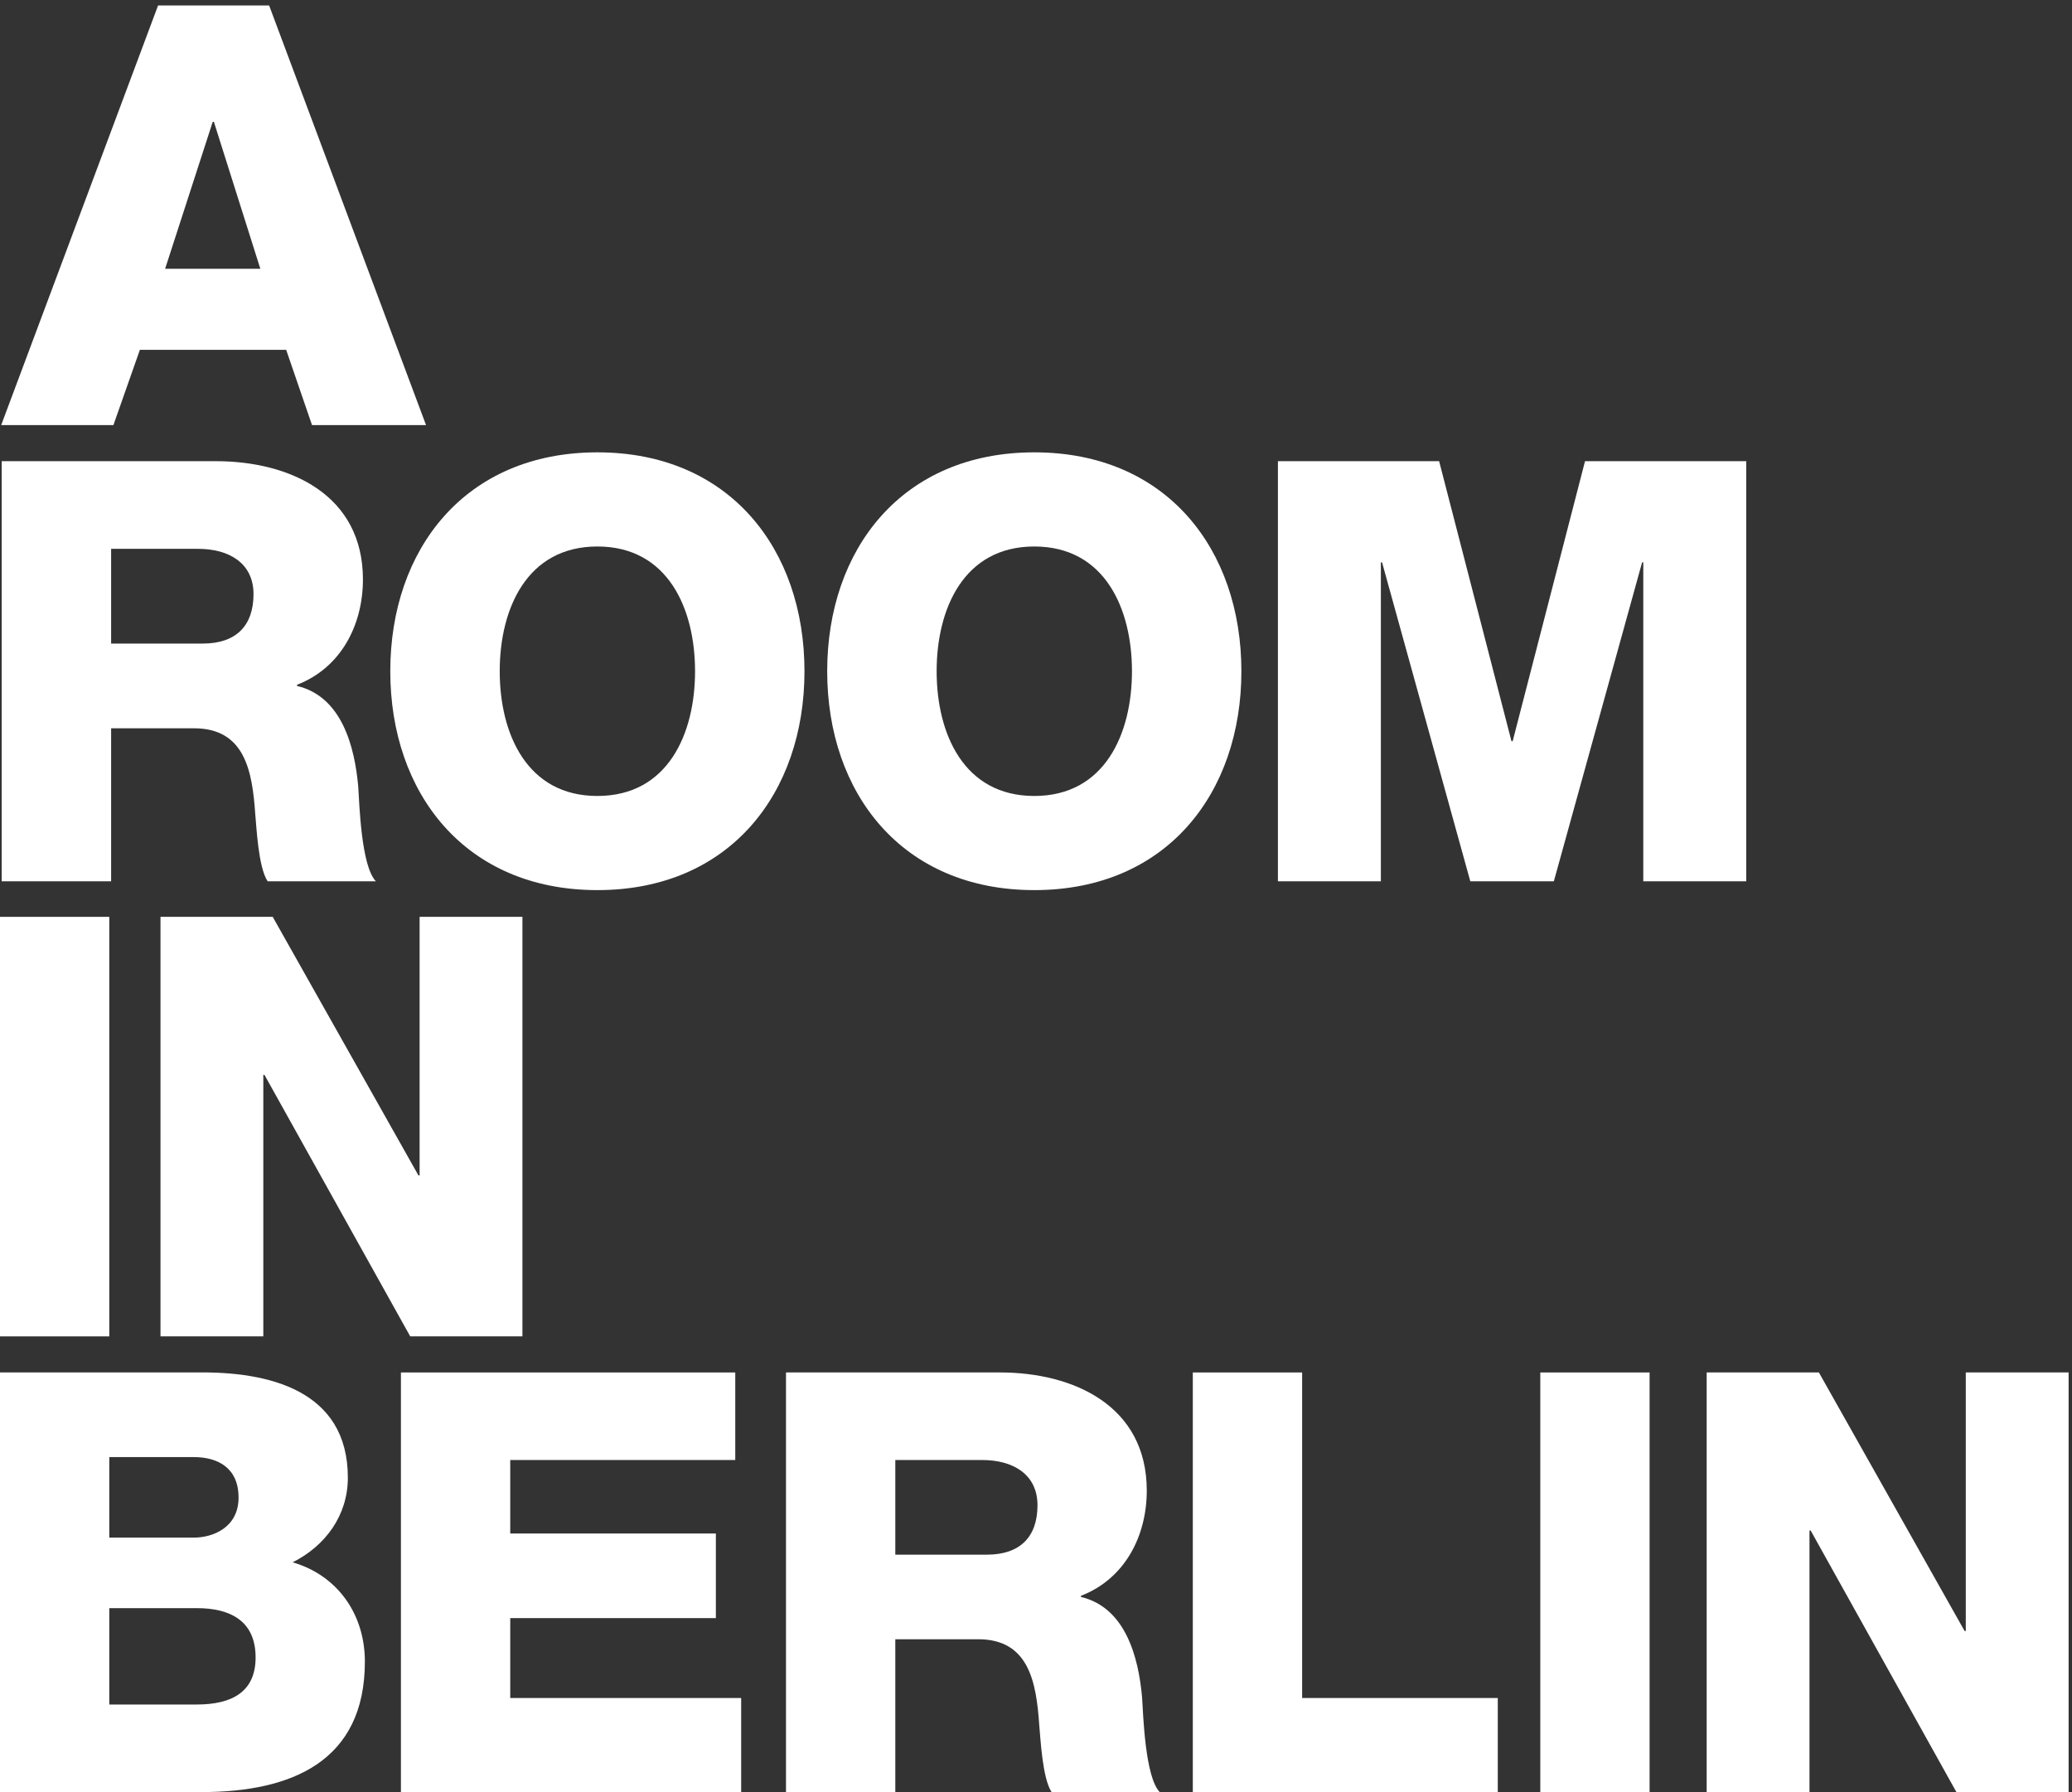
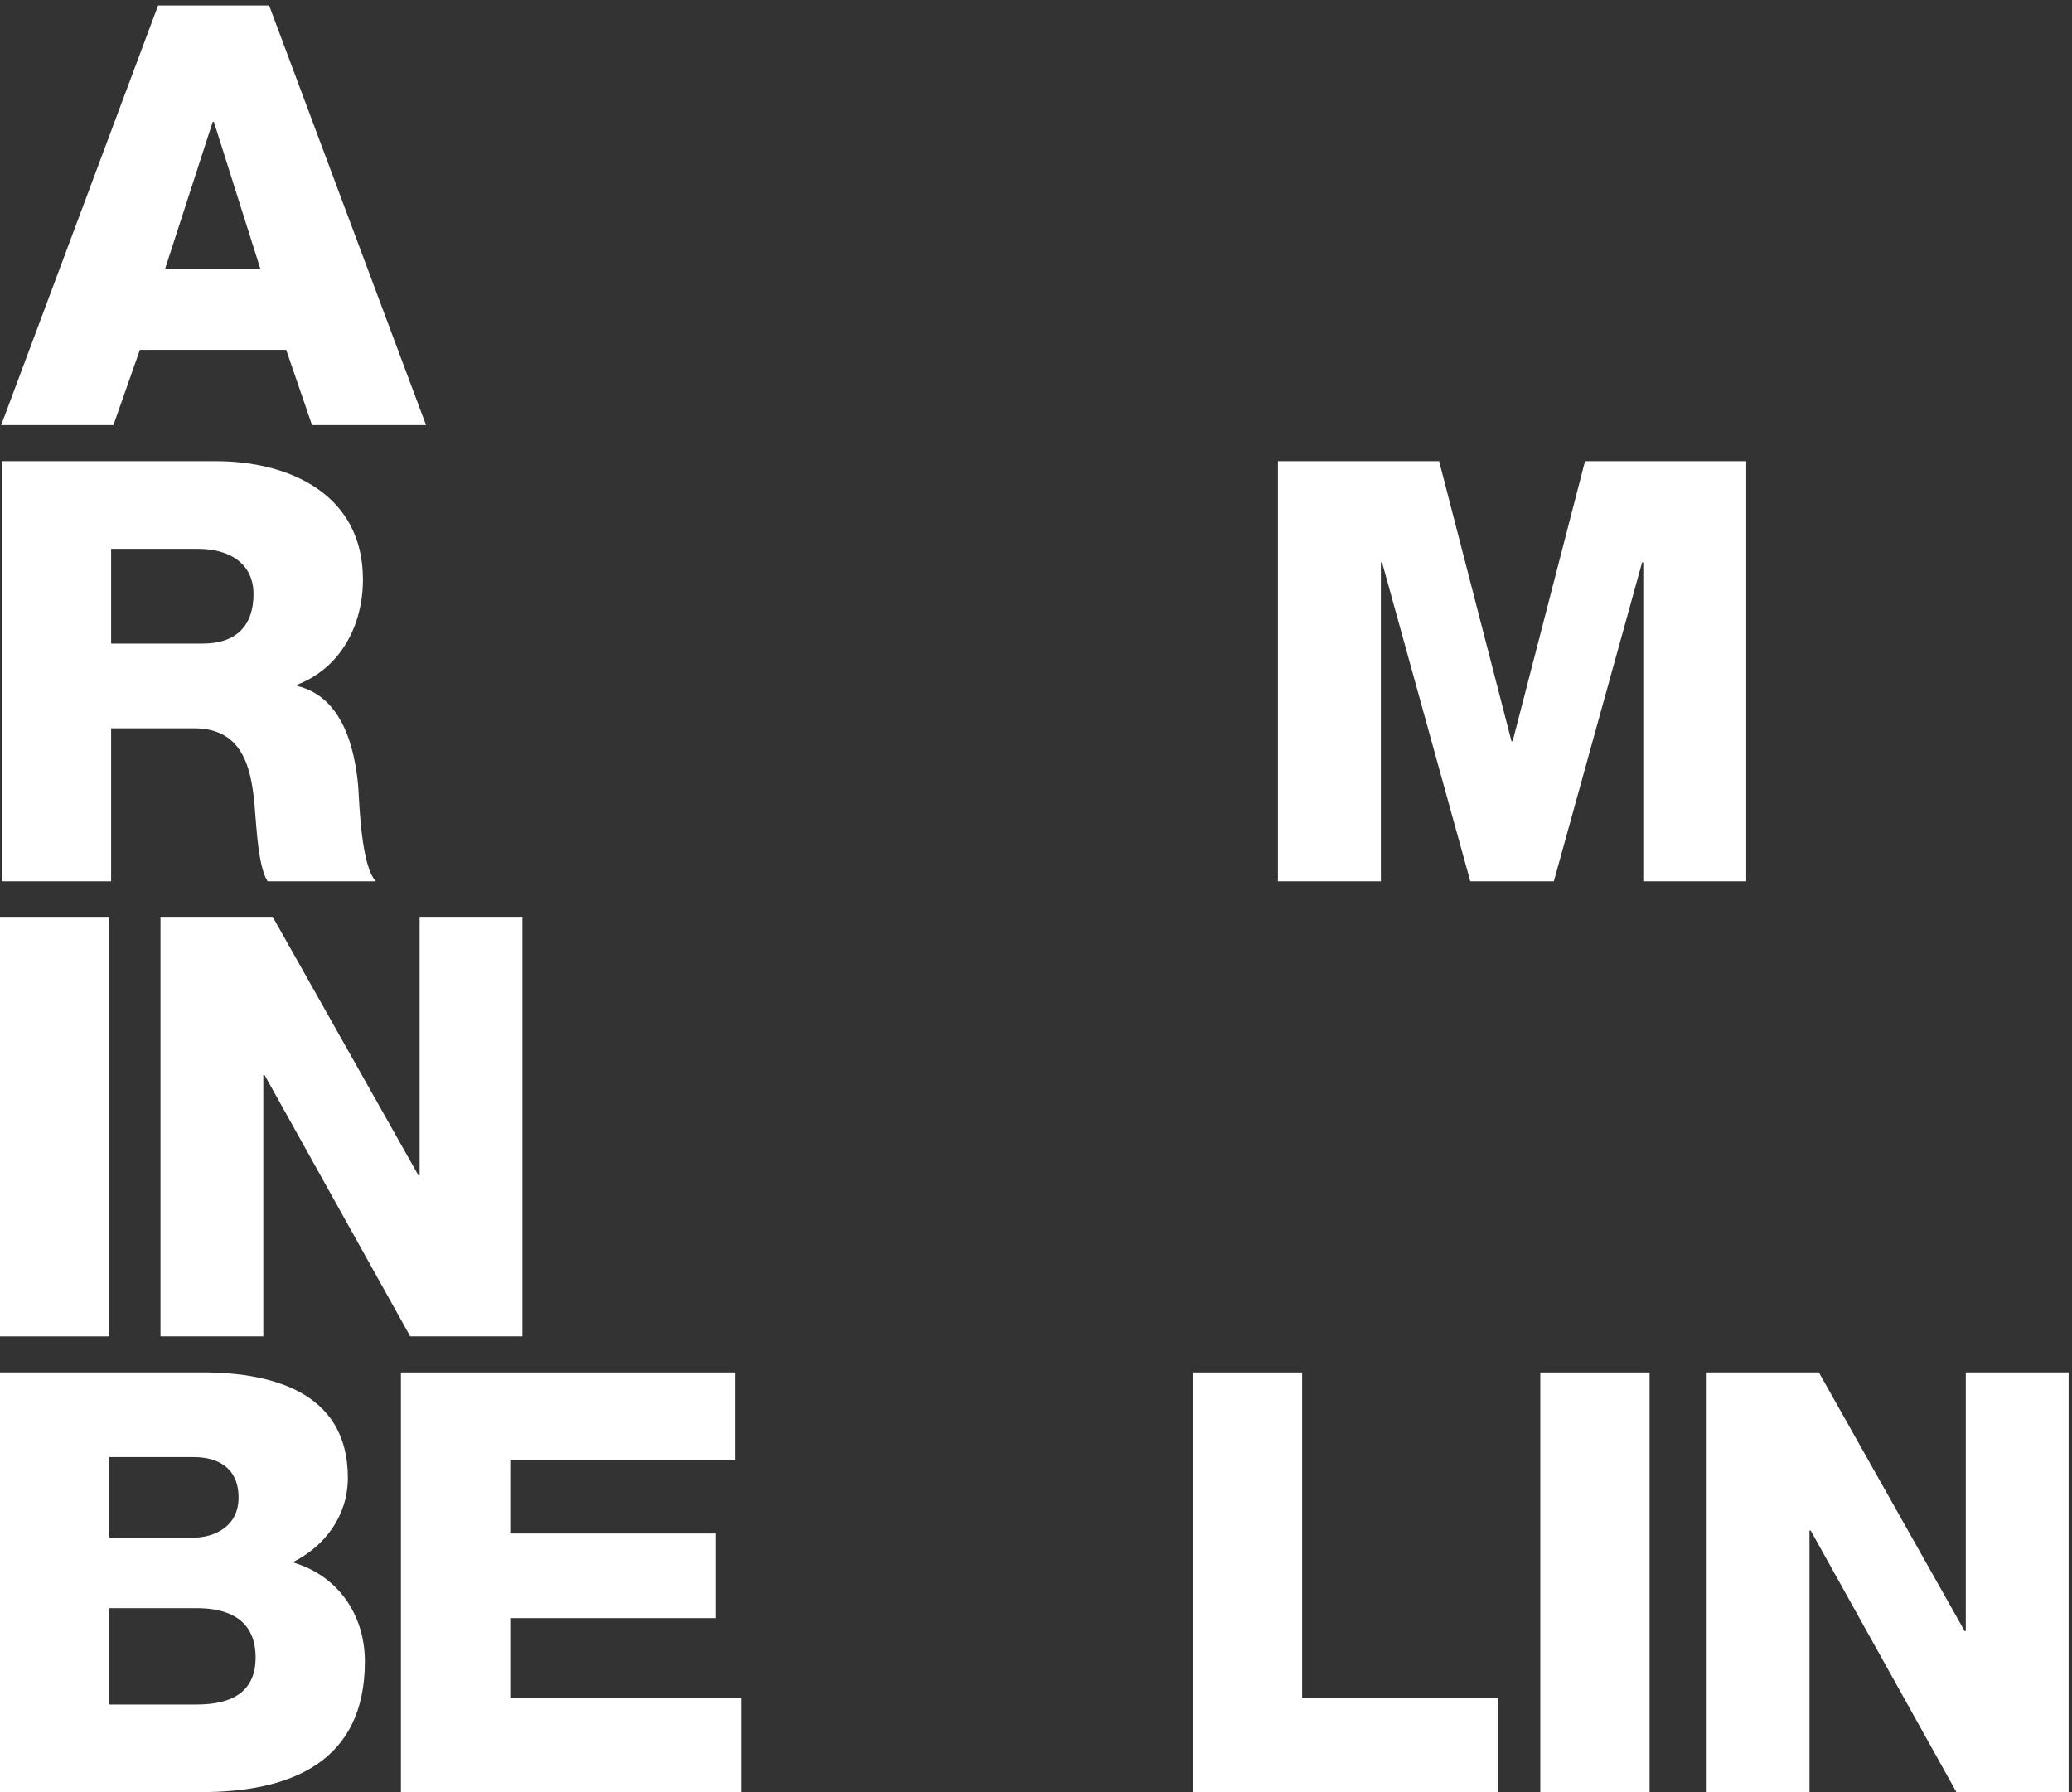
<svg xmlns="http://www.w3.org/2000/svg" width="111px" height="96px" viewBox="0 0 111 96" version="1.1">
  <rect x="0" y="0" width="111" height="96" fill="#333333" stroke="none" />
  <title>ARiB-Logo</title>
  <desc>Created with Sketch.</desc>
  <g id="A-Home-in-Berlin_New" stroke="none" stroke-width="1" fill="none" fill-rule="evenodd">
    <g id="A-Room-In-Berlin_LandingPage-1_200728" transform="translate(-195, -20)" fill="#FFFFFF">
      <g id="ARiB-Logo" transform="translate(195, 20)">
        <polygon id="Fill-15" points="91.429 73.519 97.44 73.519 105.247 87.369 105.31 87.369 105.31 73.519 110.819 73.519 110.819 95.997 104.807 95.997 97 81.987 96.937 81.987 96.937 95.997 91.429 95.997" />
        <polygon id="Fill-13" points="82.516 95.997 88.371 95.997 88.371 73.519 82.516 73.519" />
        <polygon id="Fill-11" points="63.901 73.519 69.757 73.519 69.757 90.958 80.238 90.958 80.238 95.997 63.901 95.997" />
-         <path d="M47.963,83.279 L52.872,83.279 C54.636,83.279 55.58,82.335 55.58,80.634 C55.58,78.968 54.258,78.209 52.621,78.209 L47.963,78.209 L47.963,83.279 Z M42.107,73.518 L53.565,73.518 C57.532,73.518 61.434,75.313 61.434,79.847 C61.434,82.272 60.271,84.57 57.909,85.483 L57.909,85.545 C60.301,86.111 60.995,88.787 61.183,90.927 C61.246,91.87 61.341,95.176 62.128,95.997 L56.335,95.997 C55.832,95.241 55.738,93.037 55.674,92.408 C55.517,90.14 55.14,87.81 52.401,87.81 L47.963,87.81 L47.963,95.997 L42.107,95.997 L42.107,73.518 Z" id="Fill-8" />
        <polygon id="Fill-6" points="21.478 73.519 39.389 73.519 39.389 78.209 27.334 78.209 27.334 82.146 38.35 82.146 38.35 86.678 27.334 86.678 27.334 90.958 39.705 90.958 39.705 95.997 21.478 95.997" />
        <path d="M5.855,91.306 L10.544,91.306 C12.403,91.306 13.693,90.645 13.693,88.787 C13.693,86.805 12.308,86.144 10.544,86.144 L5.855,86.144 L5.855,91.306 Z M5.855,82.366 L10.388,82.366 C11.396,82.366 12.78,81.831 12.78,80.224 C12.78,78.588 11.616,78.053 10.388,78.053 L5.855,78.053 L5.855,82.366 Z M4.77596567e-05,73.519 L10.514,73.519 C14.385,73.457 18.635,74.464 18.635,79.155 C18.635,81.169 17.439,82.807 15.676,83.689 C18.068,84.381 19.547,86.457 19.547,89.008 C19.547,94.359 15.613,95.997 10.797,95.997 L4.77596567e-05,95.997 L4.77596567e-05,73.519 Z" id="Fill-4" />
        <polygon id="Fill-3" points="8.598 49.113 14.609 49.113 22.417 62.964 22.479 62.964 22.479 49.113 27.987 49.113 27.987 71.586 21.976 71.586 14.169 57.581 14.106 57.581 14.106 71.586 8.598 71.586" />
        <polygon id="Fill-2" points="0 71.586 5.855 71.586 5.855 49.113 0 49.113" />
        <polygon id="Fill-19" points="68.46 24.704 77.096 24.704 80.972 39.706 81.035 39.706 84.912 24.704 93.548 24.704 93.548 47.208 88.033 47.208 88.033 30.125 87.97 30.125 83.242 47.208 78.766 47.208 74.039 30.125 73.975 30.125 73.975 47.208 68.46 47.208" />
-         <path d="M55.409,42.638 C59.191,42.638 60.641,39.297 60.641,35.956 C60.641,32.615 59.191,29.274 55.409,29.274 C51.627,29.274 50.177,32.615 50.177,35.956 C50.177,39.297 51.627,42.638 55.409,42.638 M55.409,24.231 C62.501,24.231 66.503,29.432 66.503,35.956 C66.503,42.48 62.501,47.681 55.409,47.681 C48.317,47.681 44.314,42.48 44.314,35.956 C44.314,29.432 48.317,24.231 55.409,24.231" id="Fill-18" />
-         <path d="M32.003,42.638 C35.785,42.638 37.235,39.297 37.235,35.956 C37.235,32.615 35.785,29.274 32.003,29.274 C28.221,29.274 26.771,32.615 26.771,35.956 C26.771,39.297 28.221,42.638 32.003,42.638 M32.003,24.231 C39.095,24.231 43.097,29.432 43.097,35.956 C43.097,42.48 39.095,47.681 32.003,47.681 C24.911,47.681 20.908,42.48 20.908,35.956 C20.908,29.432 24.911,24.231 32.003,24.231" id="Fill-17" />
        <path d="M5.953,34.474 L10.87,34.474 C12.635,34.474 13.581,33.529 13.581,31.827 C13.581,30.156 12.257,29.4 10.618,29.4 L5.953,29.4 L5.953,34.474 Z M0.091,24.704 L11.563,24.704 C15.534,24.704 19.443,26.5 19.443,31.039 C19.443,33.466 18.277,35.767 15.913,36.681 L15.913,36.744 C18.308,37.311 19.001,39.991 19.191,42.134 C19.254,43.079 19.348,46.389 20.136,47.208 L14.337,47.208 C13.833,46.452 13.738,44.246 13.675,43.615 C13.518,41.346 13.139,39.013 10.397,39.013 L5.953,39.013 L5.953,47.208 L0.091,47.208 L0.091,24.704 Z" id="Fill-16" />
-         <path d="M8.468,0.294 L0.064,22.77 L6.076,22.77 L7.493,18.741 L15.331,18.741 L16.715,22.77 L22.823,22.77 L14.418,0.294 L8.468,0.294 Z M11.395,6.528 L11.459,6.528 L13.946,14.396 L8.846,14.396 L11.395,6.528 Z" id="Fill-1" />
+         <path d="M8.468,0.294 L0.064,22.77 L6.076,22.77 L7.493,18.741 L15.331,18.741 L16.715,22.77 L22.823,22.77 L14.418,0.294 L8.468,0.294 M11.395,6.528 L11.459,6.528 L13.946,14.396 L8.846,14.396 L11.395,6.528 Z" id="Fill-1" />
      </g>
    </g>
  </g>
</svg>